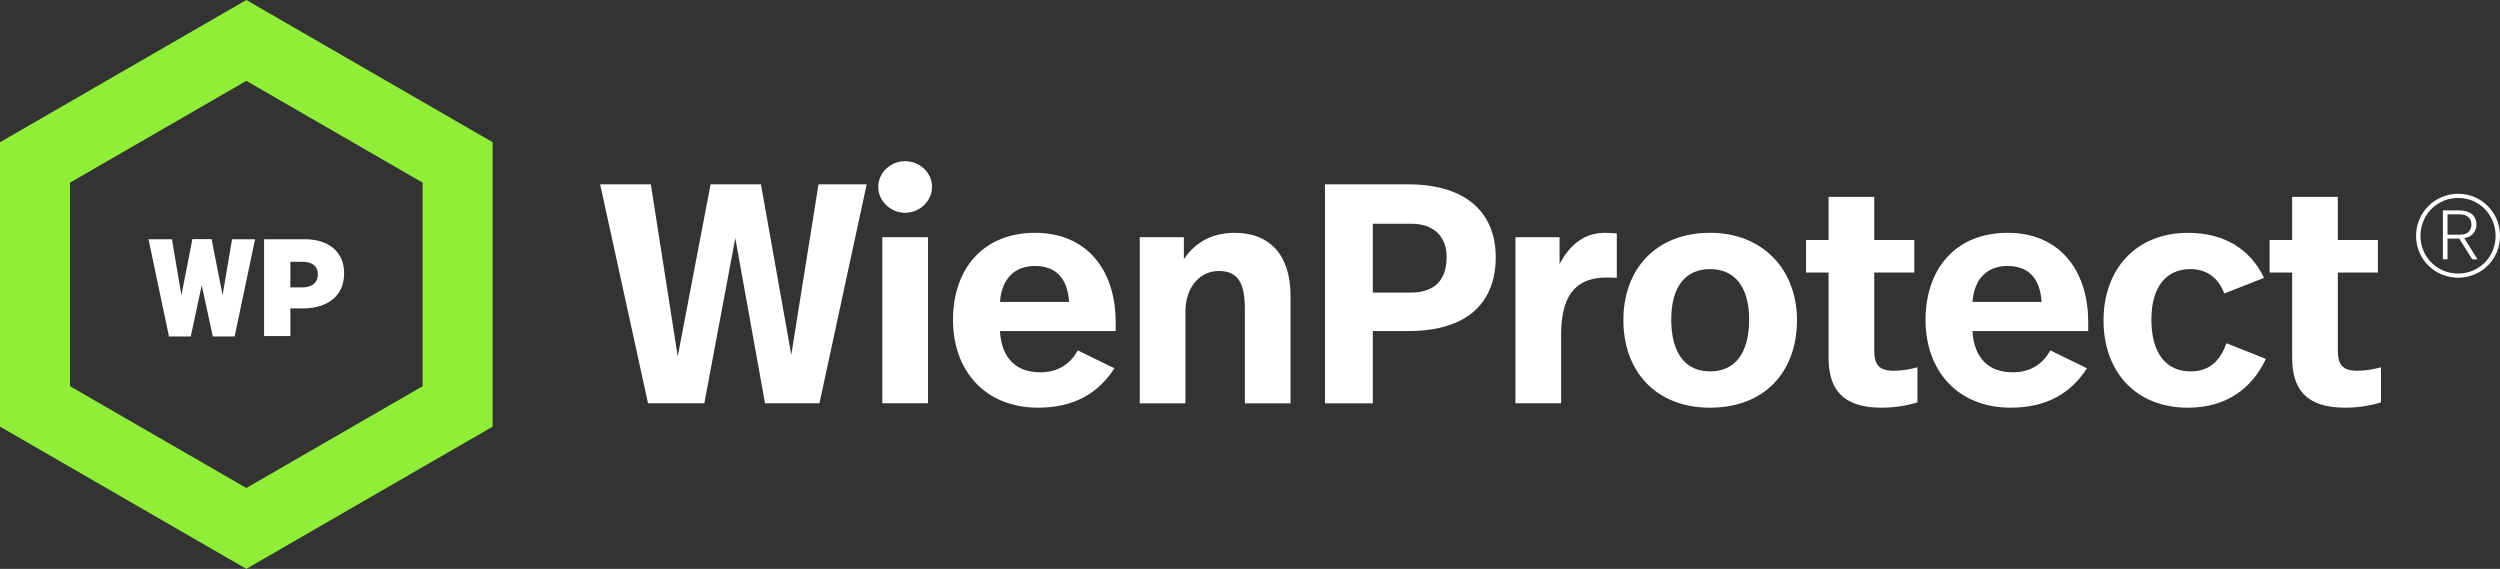
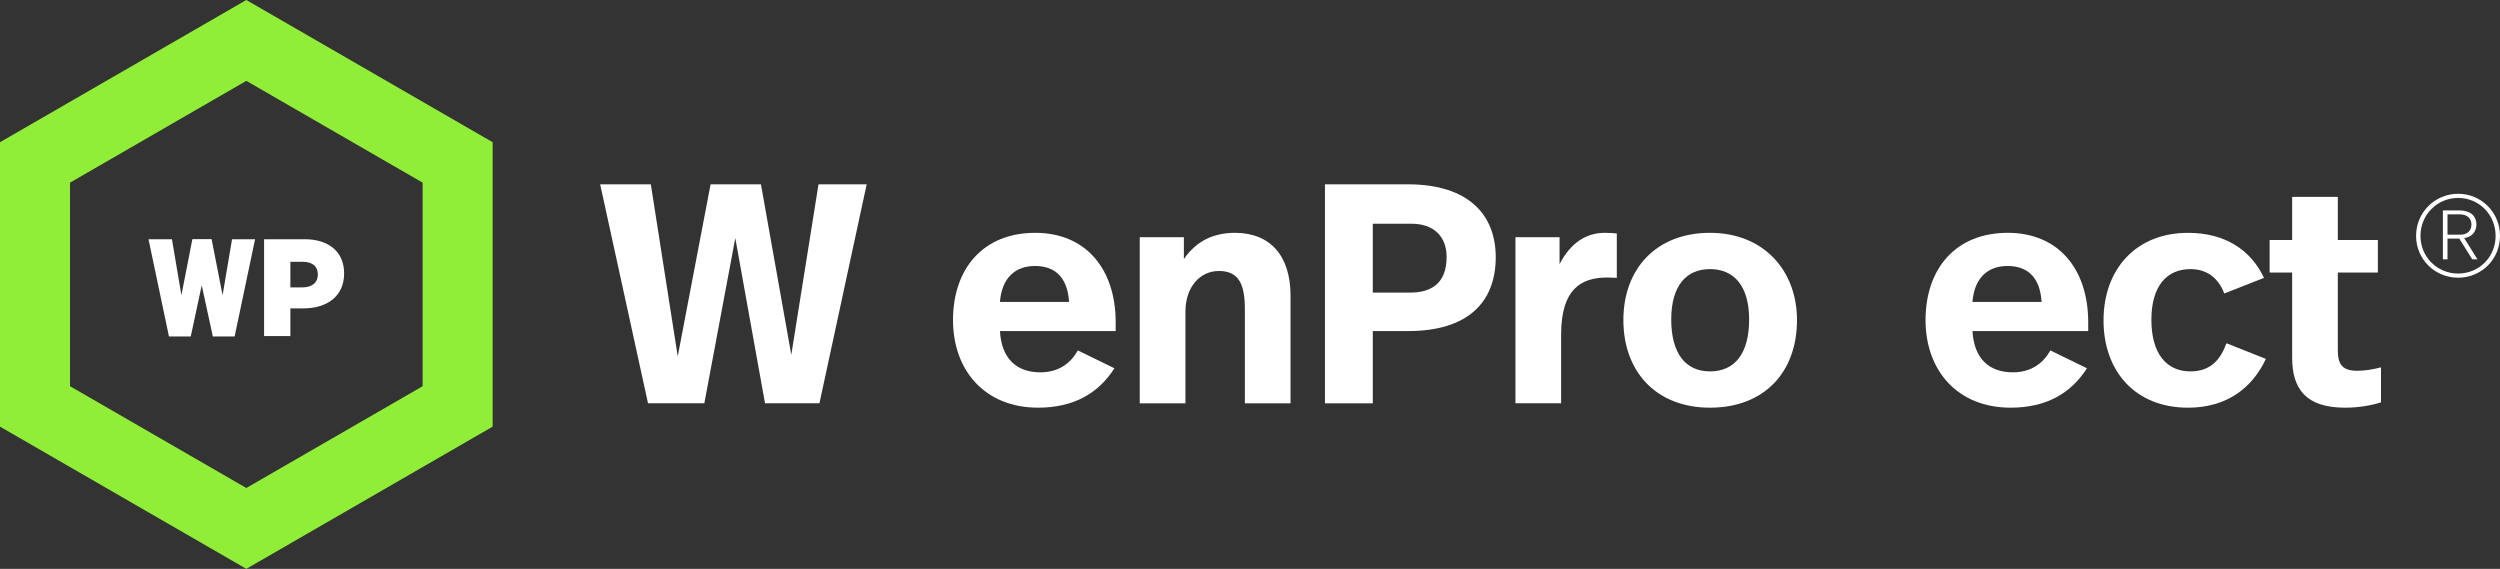
<svg xmlns="http://www.w3.org/2000/svg" id="Ebene_2" width="327.67" height="74.558" viewBox="0 0 327.67 74.558">
  <rect x="0" y="0" width="327.67" height="74.558" fill="#333333" stroke="none" />
  <g id="Ebene_1-2">
    <g>
      <path d="M32.285,10.597l23.107,13.341v26.682l-23.107,13.341-23.107-13.341V23.938l23.107-13.341m0-10.597L0,18.64V55.918l32.285,18.64,32.285-18.64V18.64L32.285,0h0Z" style="fill:#91ee38;" />
      <g>
        <g>
          <path d="M107.403,52.859h-7.134l-3.895-21.647-4.059,21.647h-7.38l-6.273-28.7h6.642l3.526,22.551,4.305-22.551h6.601l3.977,22.346,3.567-22.346h6.314l-6.191,28.7Z" style="fill:#fff;" />
-           <path d="M122.162,24.487c0,1.886-1.64,3.403-3.526,3.403s-3.526-1.518-3.526-3.403,1.64-3.362,3.526-3.362,3.526,1.477,3.526,3.362Zm-.533,28.372h-5.986V31.089h5.986v21.771Z" style="fill:#fff;" />
          <path d="M146.23,42.24v1.148h-15.17c.205,3.607,2.173,5.412,5.289,5.412,2.419,0,3.977-1.189,4.92-2.87l4.797,2.337c-2.091,3.28-5.33,5.166-10.004,5.166-6.97,0-11.152-4.879-11.152-11.48,0-6.683,3.895-11.438,10.783-11.438,6.601,0,10.537,4.715,10.537,11.726Zm-15.17-2.665h9.062c-.205-3.238-1.845-4.715-4.469-4.715-2.542,0-4.346,1.518-4.592,4.715Z" style="fill:#fff;" />
          <path d="M169.148,38.756v14.104h-5.985v-12.3c0-3.239-.738-5.043-3.403-5.043-2.542,0-4.387,2.173-4.387,5.33v12.013h-5.987V31.089h5.782v2.869c1.64-2.419,3.977-3.443,6.683-3.443,4.633,0,7.298,2.993,7.298,8.241Z" style="fill:#fff;" />
          <path d="M196.044,33.713c0,5.985-3.771,9.676-11.438,9.676h-4.675v9.471h-6.272V24.159h10.865c8.077,0,11.521,4.101,11.521,9.554Zm-6.437-.041c0-2.665-1.682-4.347-4.593-4.347h-5.084v9.021h4.921c2.624,0,4.756-1.107,4.756-4.674Z" style="fill:#fff;" />
          <path d="M211.911,30.596v5.822c-.738-.041-1.025-.041-1.312-.041-3.361,0-5.985,1.517-5.985,7.462v9.02h-5.986V31.089h5.781v3.525c1.517-2.911,3.607-4.1,5.944-4.1,.533,0,1.066,.041,1.559,.082Z" style="fill:#fff;" />
          <path d="M235.527,41.953c0,6.848-4.305,11.48-11.397,11.48-7.135,0-11.357-4.797-11.357-11.48,0-6.724,4.305-11.438,11.357-11.438,7.011,0,11.397,4.92,11.397,11.438Zm-16.482-.082c0,4.47,1.887,6.807,5.085,6.807,3.238,0,5.125-2.337,5.125-6.807,0-4.469-2.051-6.601-5.125-6.601-3.075,0-5.085,2.132-5.085,6.601Z" style="fill:#fff;" />
-           <path d="M245.654,31.457h5.248v4.265h-5.248v10.209c0,1.804,.574,2.665,2.542,2.665,1.147,0,2.173-.205,3.116-.451v4.592c-1.312,.41-2.911,.697-4.716,.697-5.166,0-6.929-2.501-6.929-6.56v-11.152h-2.952v-4.265h2.952v-5.657h5.986v5.657Z" style="fill:#fff;" />
          <path d="M273.698,42.24v1.148h-15.171c.205,3.607,2.174,5.412,5.289,5.412,2.42,0,3.978-1.189,4.921-2.87l4.797,2.337c-2.091,3.28-5.33,5.166-10.004,5.166-6.971,0-11.152-4.879-11.152-11.48,0-6.683,3.895-11.438,10.783-11.438,6.601,0,10.537,4.715,10.537,11.726Zm-15.171-2.665h9.062c-.205-3.238-1.845-4.715-4.469-4.715-2.542,0-4.347,1.518-4.593,4.715Z" style="fill:#fff;" />
          <path d="M296.739,36.419l-5.207,2.05c-.779-2.05-2.296-3.198-4.429-3.198-3.074,0-5.125,2.173-5.125,6.642,0,4.429,1.969,6.766,5.125,6.766,2.747,0,3.978-1.682,4.716-3.69l5.166,2.05c-1.764,3.772-5.084,6.396-10.209,6.396-6.93,0-11.07-4.797-11.07-11.439,0-6.724,4.264-11.479,11.07-11.479,4.879,0,8.24,2.255,9.963,5.904Z" style="fill:#fff;" />
          <path d="M306.414,31.457h5.248v4.265h-5.248v10.209c0,1.804,.574,2.665,2.542,2.665,1.148,0,2.173-.205,3.116-.451v4.592c-1.312,.41-2.911,.697-4.715,.697-5.166,0-6.929-2.501-6.929-6.56v-11.152h-2.952v-4.265h2.952v-5.657h5.985v5.657Z" style="fill:#fff;" />
          <path d="M327.67,30.913c0,3.076-2.439,5.485-5.484,5.485-3.046,0-5.516-2.409-5.516-5.485,0-3.075,2.47-5.515,5.516-5.515,3.045,0,5.484,2.439,5.484,5.515Zm-10.424,0c0,2.758,2.182,4.939,4.939,4.939s4.909-2.182,4.909-4.939-2.151-4.97-4.909-4.97-4.939,2.212-4.939,4.97Zm7.333-1.47c0,.939-.651,1.651-1.605,1.758l1.742,2.788h-.682l-1.697-2.712h-1.546v2.712h-.605v-6.409h2.166c1.409,0,2.228,.697,2.228,1.863Zm-3.788-1.349v2.667h1.667c.925,0,1.47-.515,1.47-1.333,0-.849-.606-1.334-1.561-1.334h-1.576Z" style="fill:#fff;" />
        </g>
        <g>
          <path d="M19.465,31.356h3.07l1.242,7.342,1.438-7.359h2.52l1.438,7.359,1.242-7.342h3.017l-2.68,12.744h-2.857l-1.455-6.707-1.438,6.707h-2.857l-2.68-12.744Z" style="fill:#fff;" />
          <path d="M34.614,31.356h5.324c3.141,0,5.164,1.649,5.164,4.46v.036c0,2.991-2.253,4.567-5.341,4.567h-1.704v3.626h-3.443v-12.689Zm5.076,6.309c1.224,0,1.97-.652,1.97-1.649v-.036c0-1.088-.746-1.668-1.988-1.668h-1.615v3.354h1.633Z" style="fill:#fff;" />
        </g>
      </g>
    </g>
  </g>
</svg>